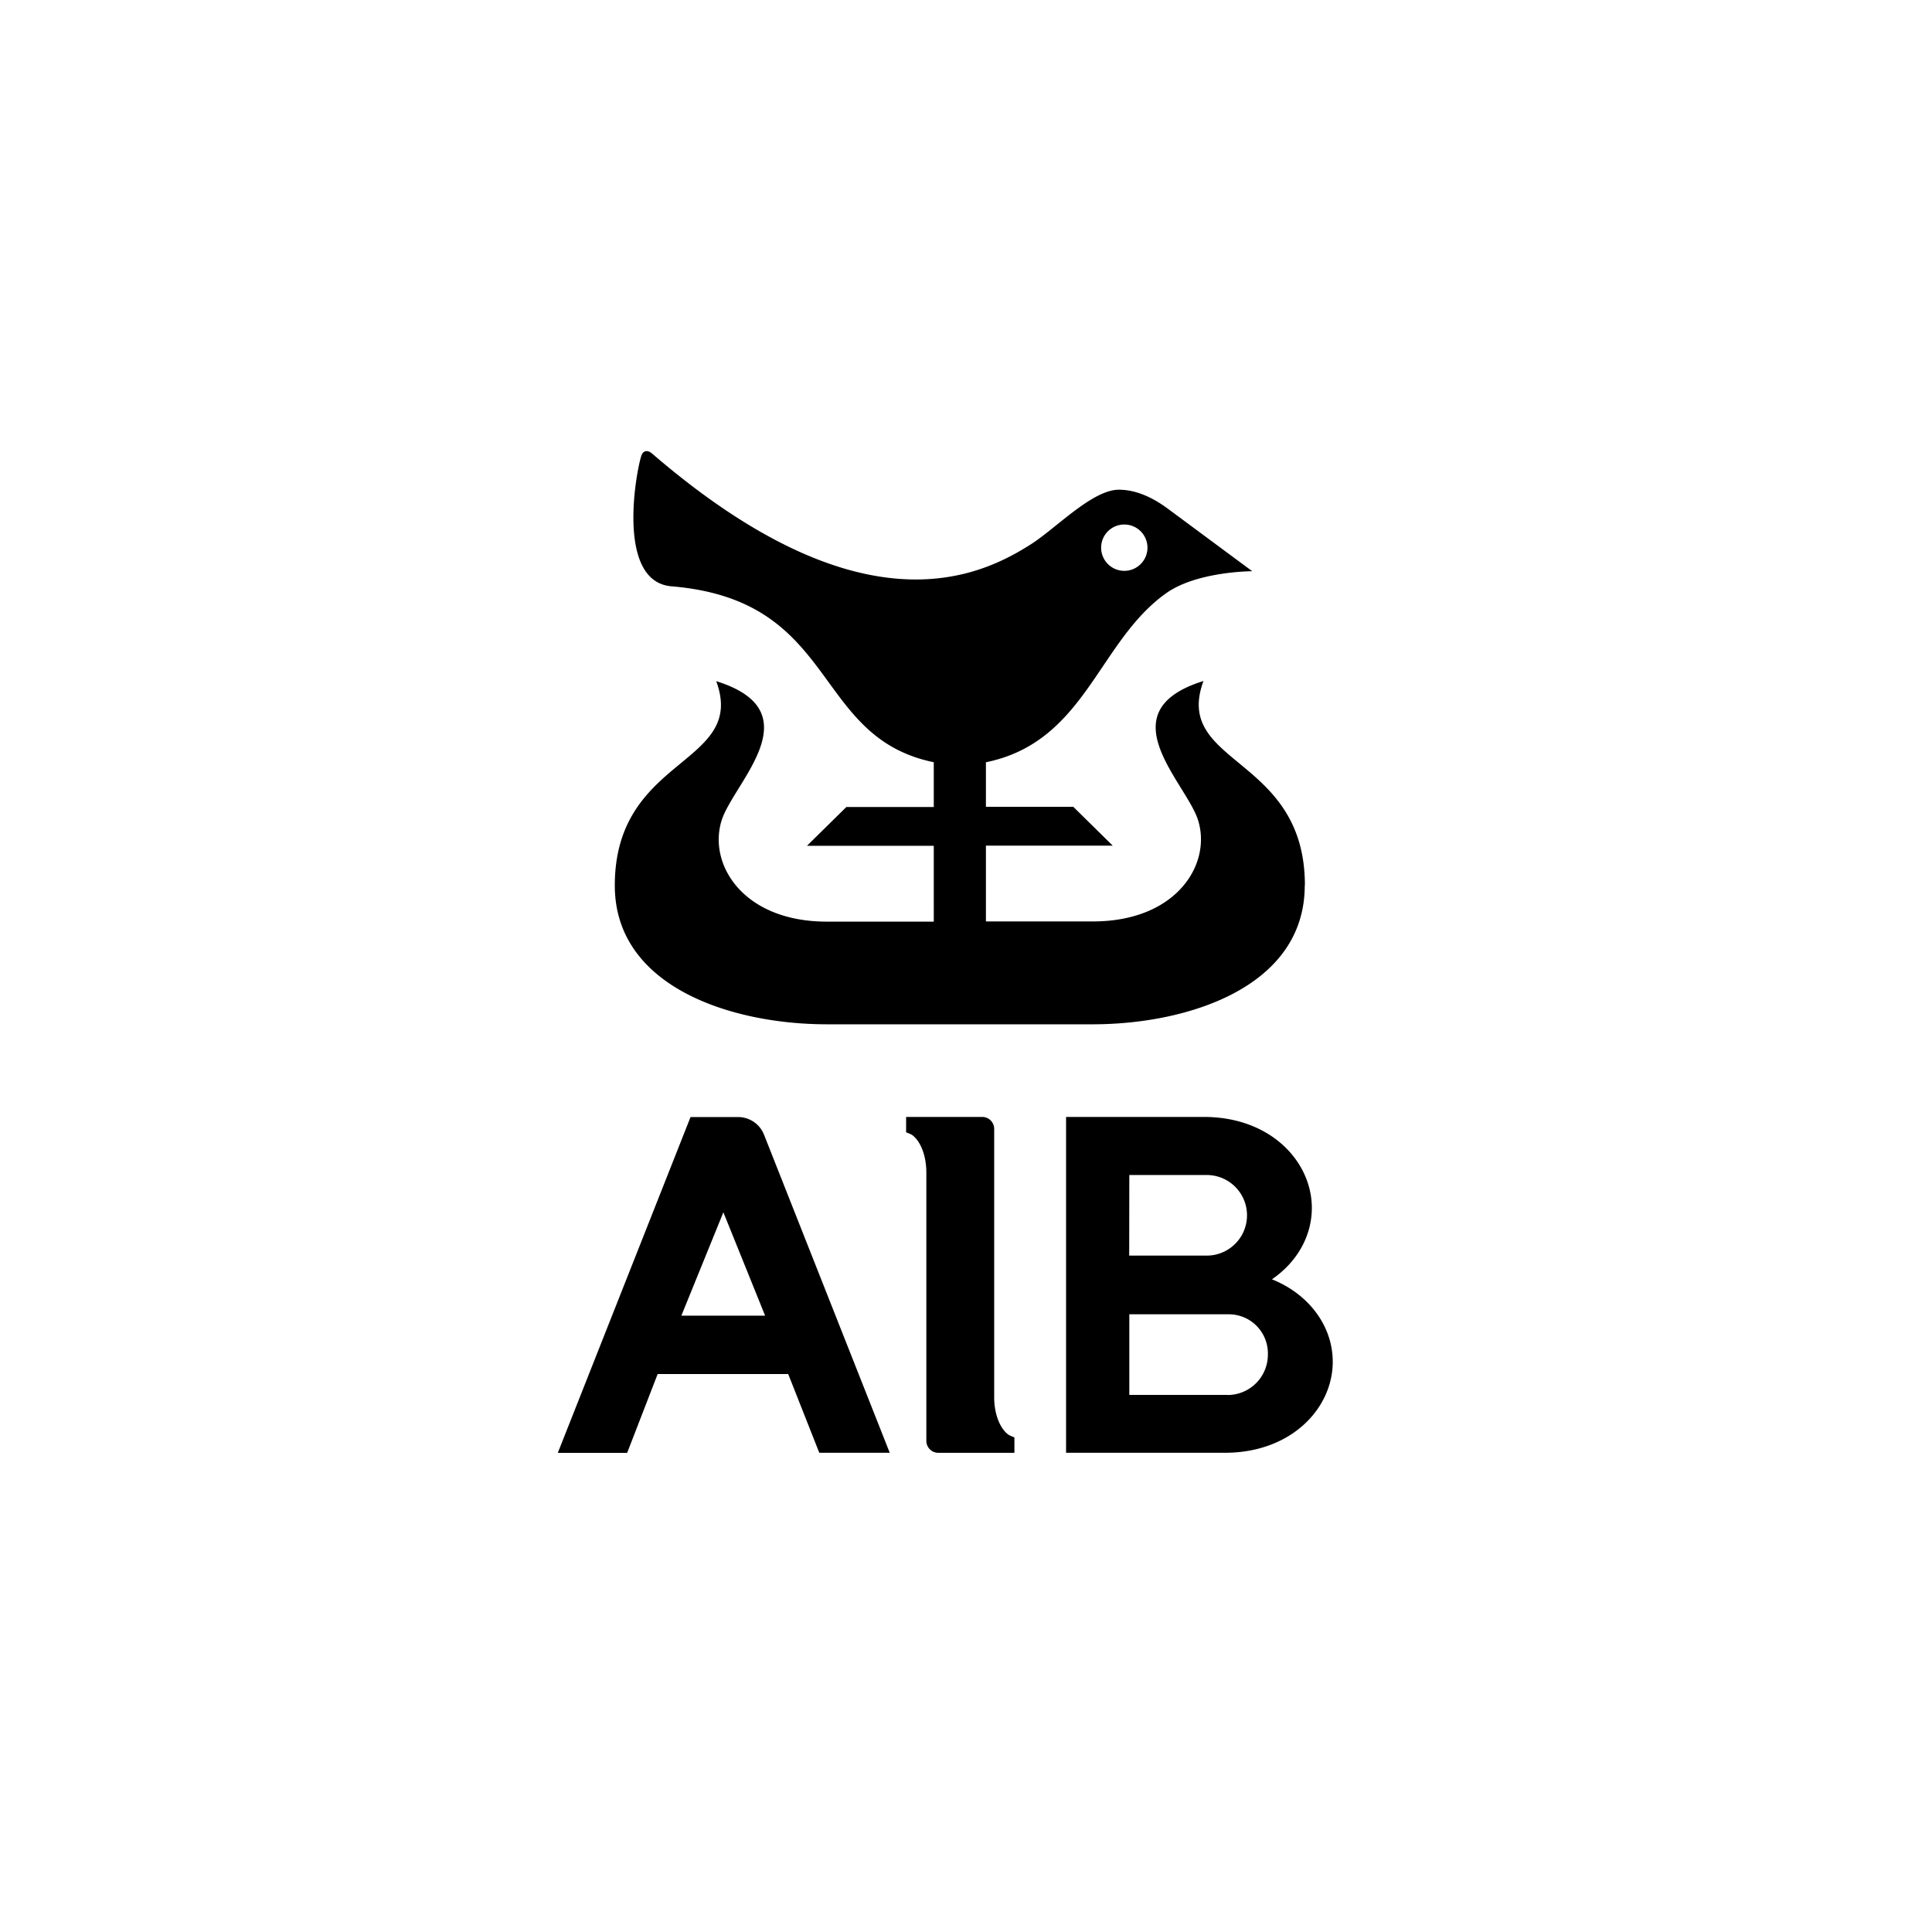
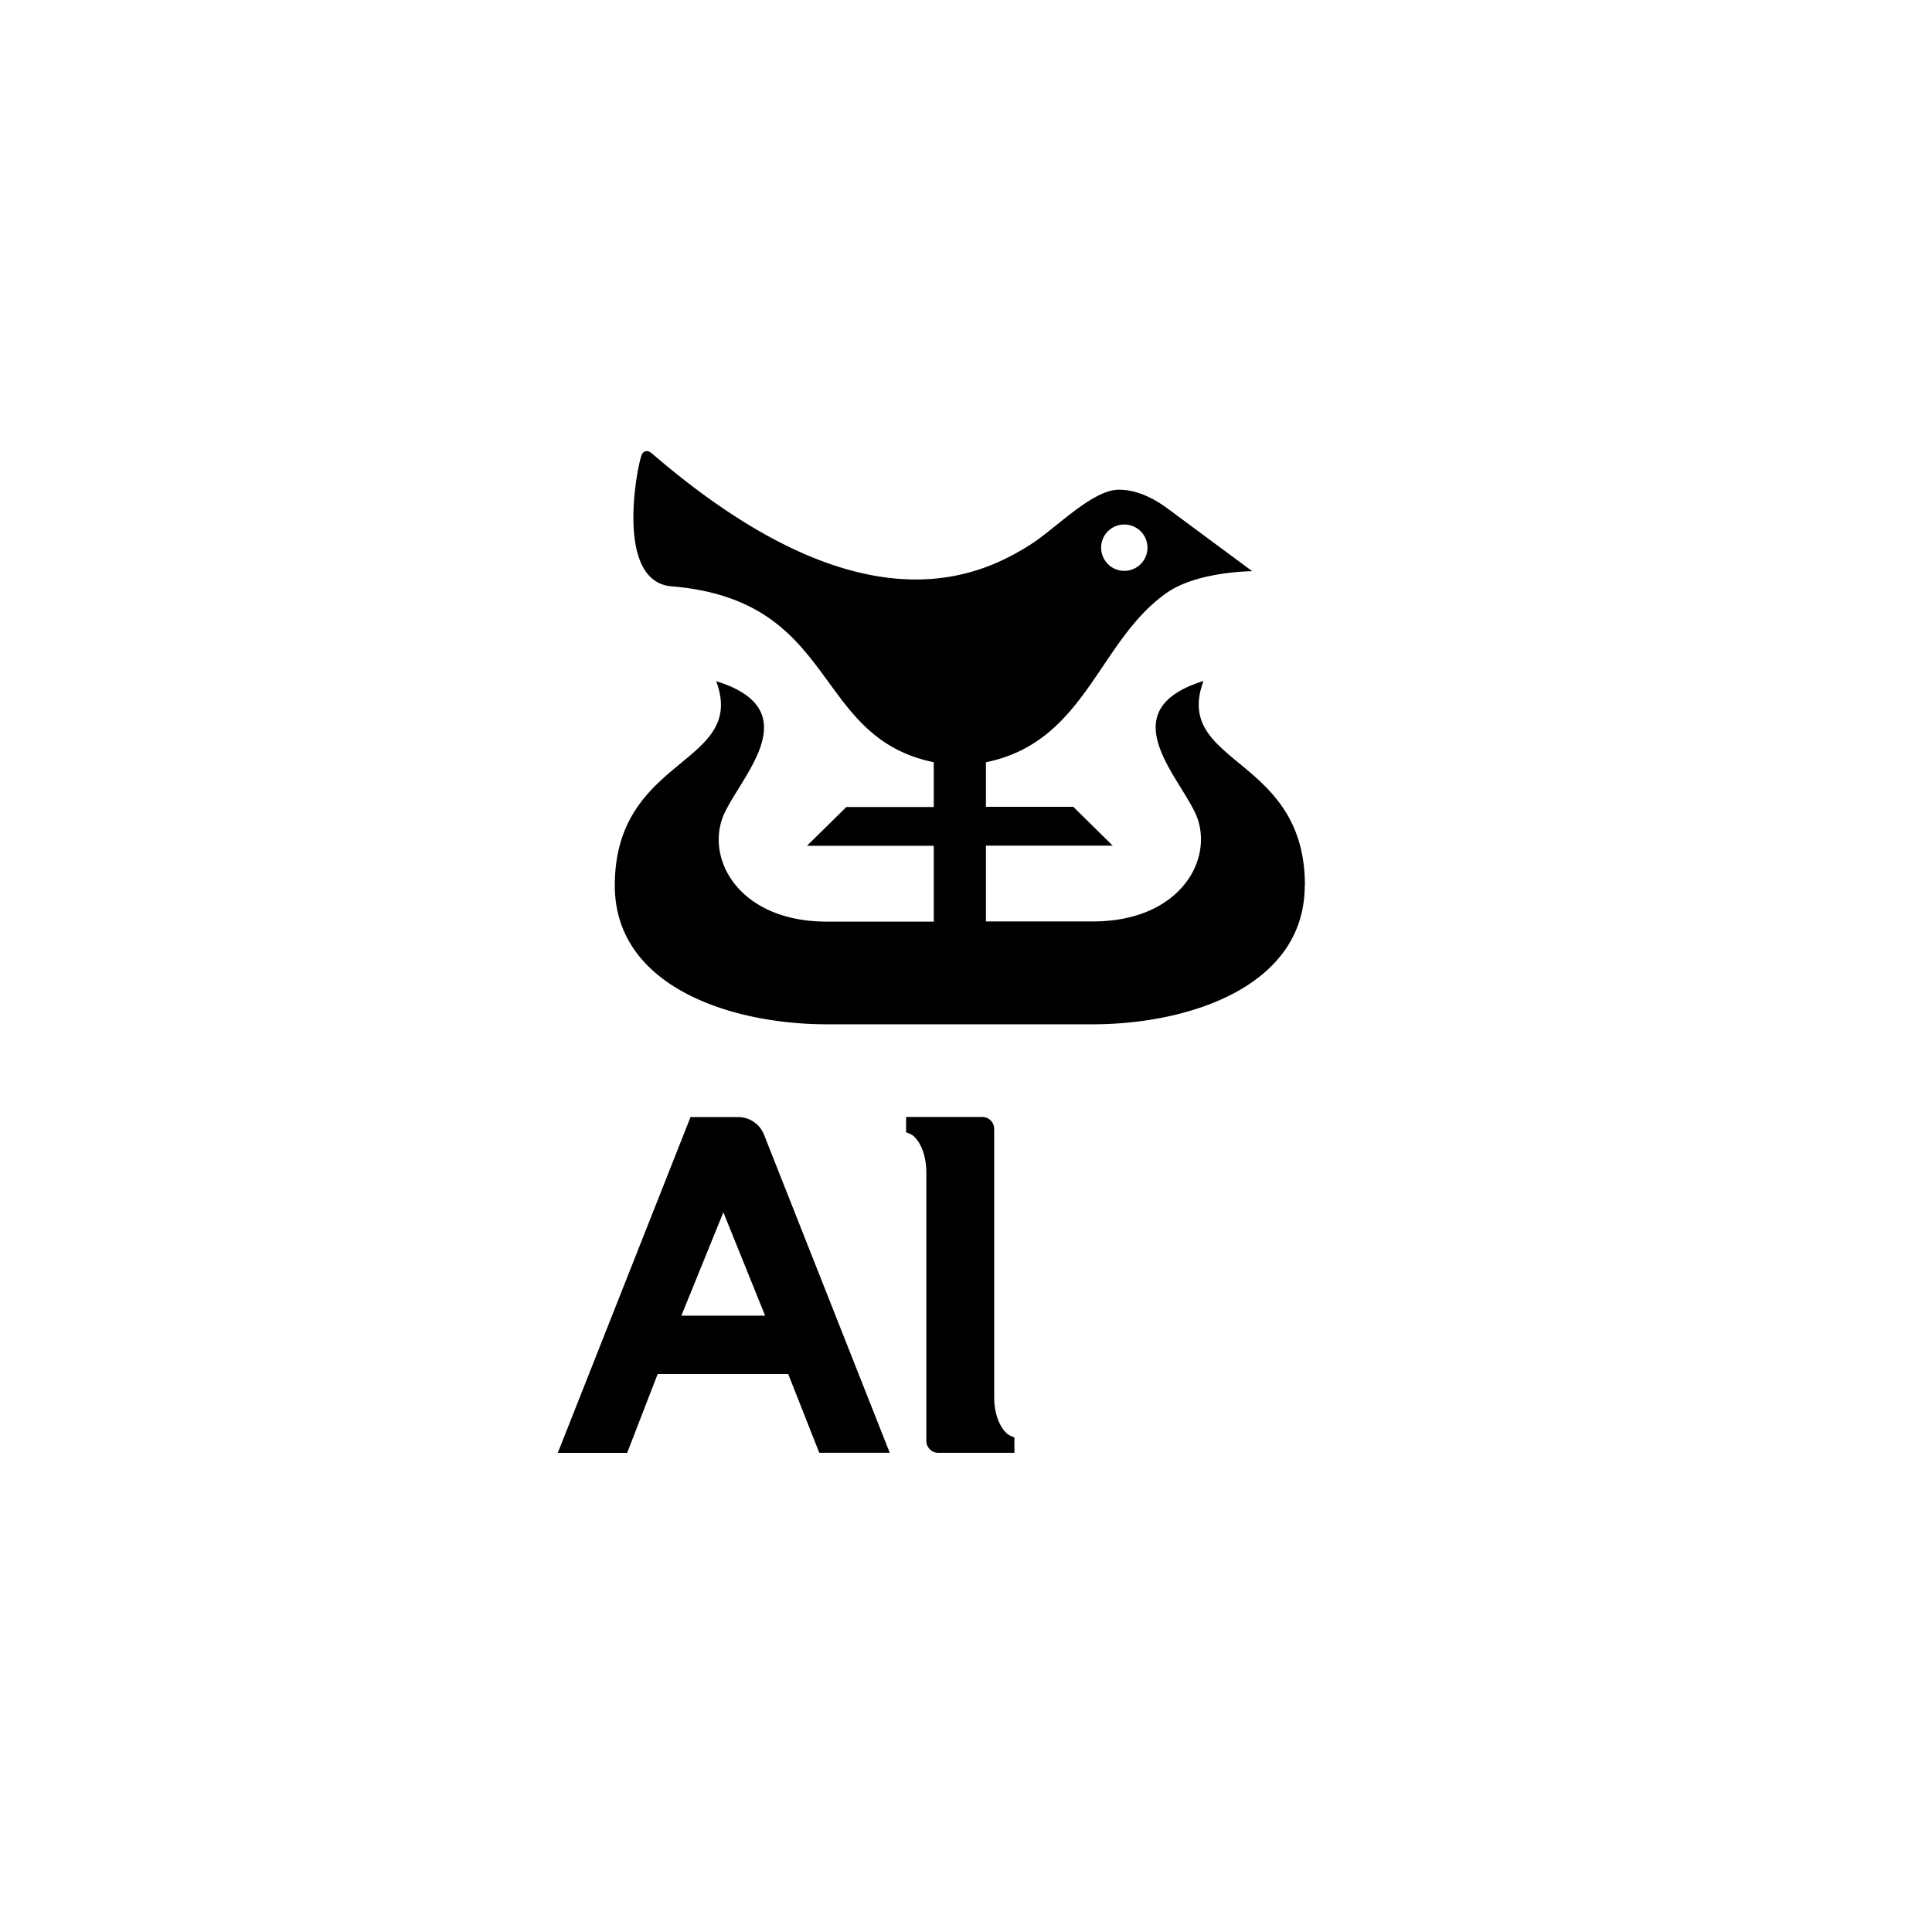
<svg xmlns="http://www.w3.org/2000/svg" id="Ebene_1" data-name="Ebene 1" viewBox="0 0 512 512">
  <title>smaply-customerlogo-AIB Group</title>
  <path d="M268.08,380.62a7.18,7.18,0,0,1-.79-.38c-2.24-1.58-3.82-5.43-3.82-9.94V299.2A3.17,3.17,0,0,0,260.3,296H240.13v4.08l.76.29c.27.11.53.25.79.38,2.23,1.58,3.81,5.43,3.81,10v71.1a3.17,3.17,0,0,0,3.17,3.16h20.17v-4.07Z" />
  <path d="M174.29,364.13h34.59L217.12,385h18.67l-33.33-84.33a7.39,7.39,0,0,0-6.79-4.64H183l-35.18,89h18.38Zm6.28-15.47,11.13-27.39,11.06,27.39Z" />
  <path d="M345.77,234.67c0,26.92-31,36.78-56.18,36.78H219.11c-25.18,0-56.18-9.86-56.18-36.78,0-34.49,35.1-31.74,26.88-54.15,25.89,8.07,4.57,26.9,1.43,36.89-3.65,11.6,5.64,26.83,27.87,26.83h28.35V224.15H213.85l10.45-10.29h23.16V202c-32.57-6.71-24.91-42.91-69.5-46.62-14.71-1.22-9.45-30.16-8-34.6.4-1.26,1.53-1.71,2.84-.59,55.21,47.55,86.34,33.05,100.48,24,6.6-4.22,16.21-14.41,23.24-14.41,5.82,0,10.75,3.42,12.93,5l22.41,16.6s-14.63,0-22.83,5.84c-18.13,12.89-21.32,39.37-47.75,44.79v11.8h23.15l10.45,10.29h-33.6v20.09h28.35c22.23,0,31.51-15.23,27.87-26.83-3.14-10-24.46-28.82,1.43-36.89-8.22,22.41,26.88,19.66,26.88,54.15m-54-89.48a6.14,6.14,0,1,0,6.14-6.14,6.14,6.14,0,0,0-6.14,6.14" />
-   <path d="M337.12,339c6.4-4.39,10.53-11.21,10.53-18.89,0-12.25-10.88-24.11-28.59-24.11H282.52V385H324.6c17.71,0,28.59-11.86,28.59-24.11,0-9.71-6.6-18.06-16.07-21.84m-37.84-27.66h20.45a10.68,10.68,0,0,1,.52,21.35h-21Zm26,58.27h-26V348.3h26.35A10.36,10.36,0,0,1,336,359a10.69,10.69,0,0,1-10.69,10.69" />
</svg>